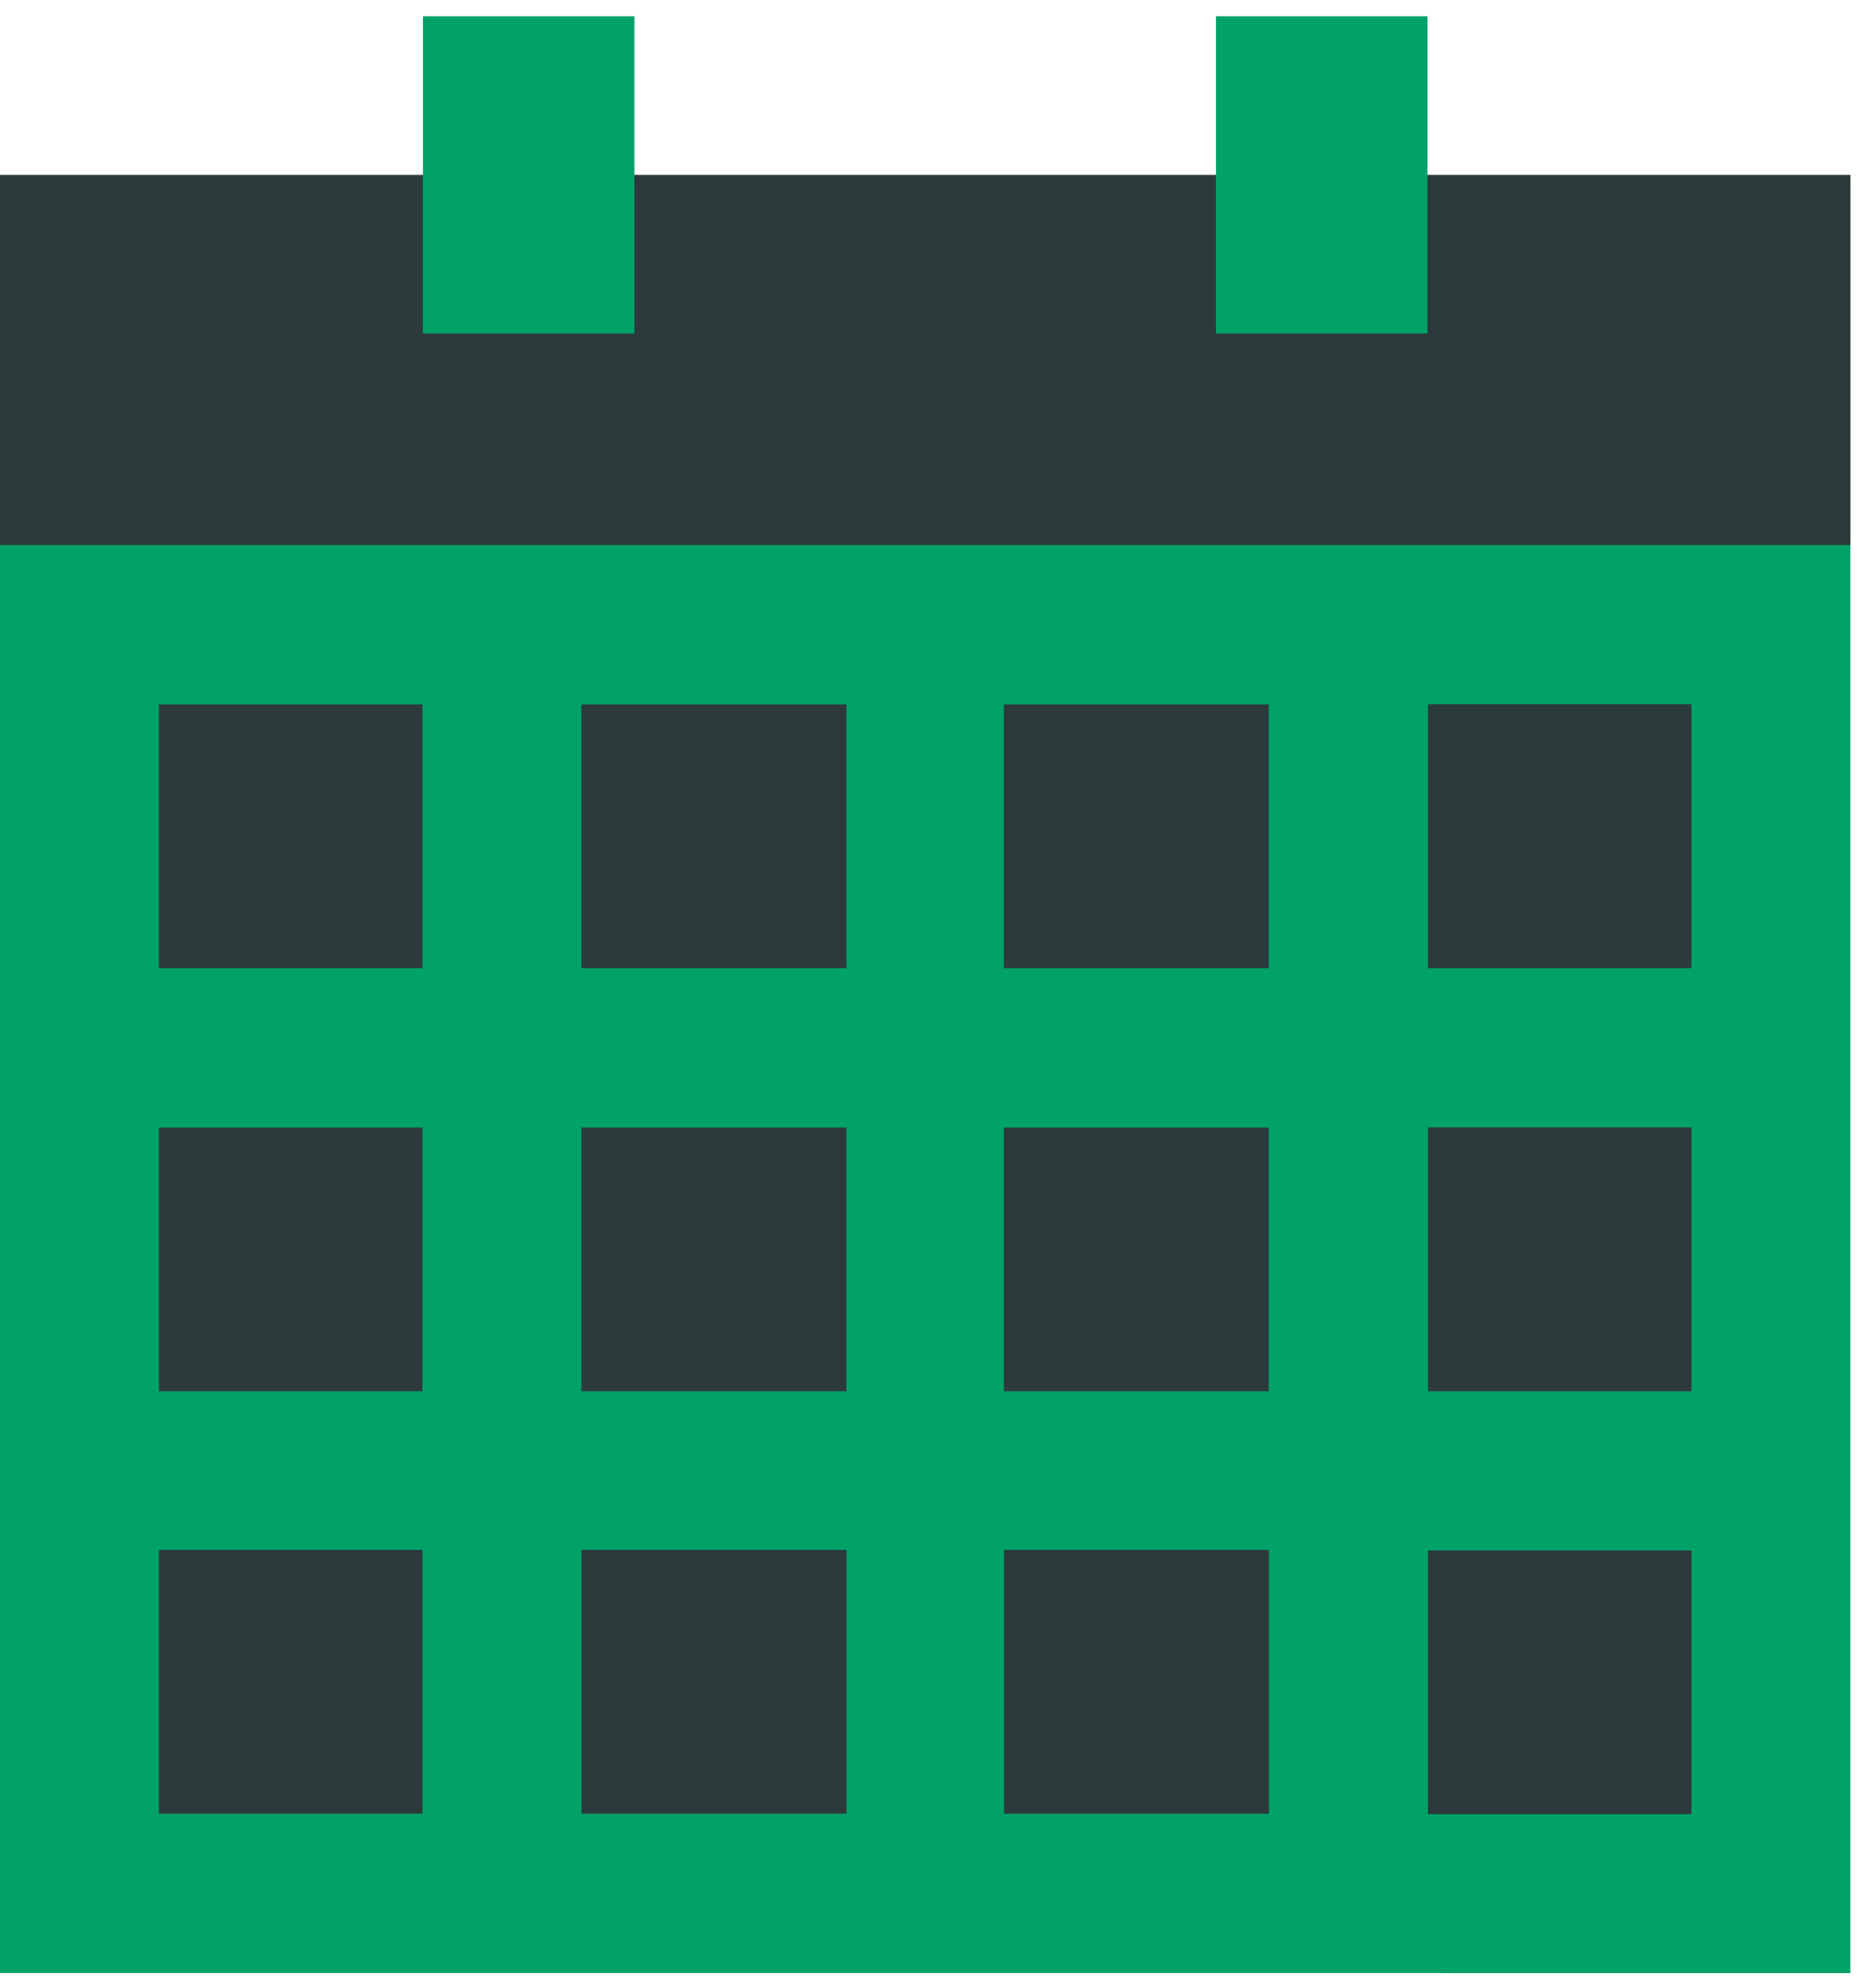
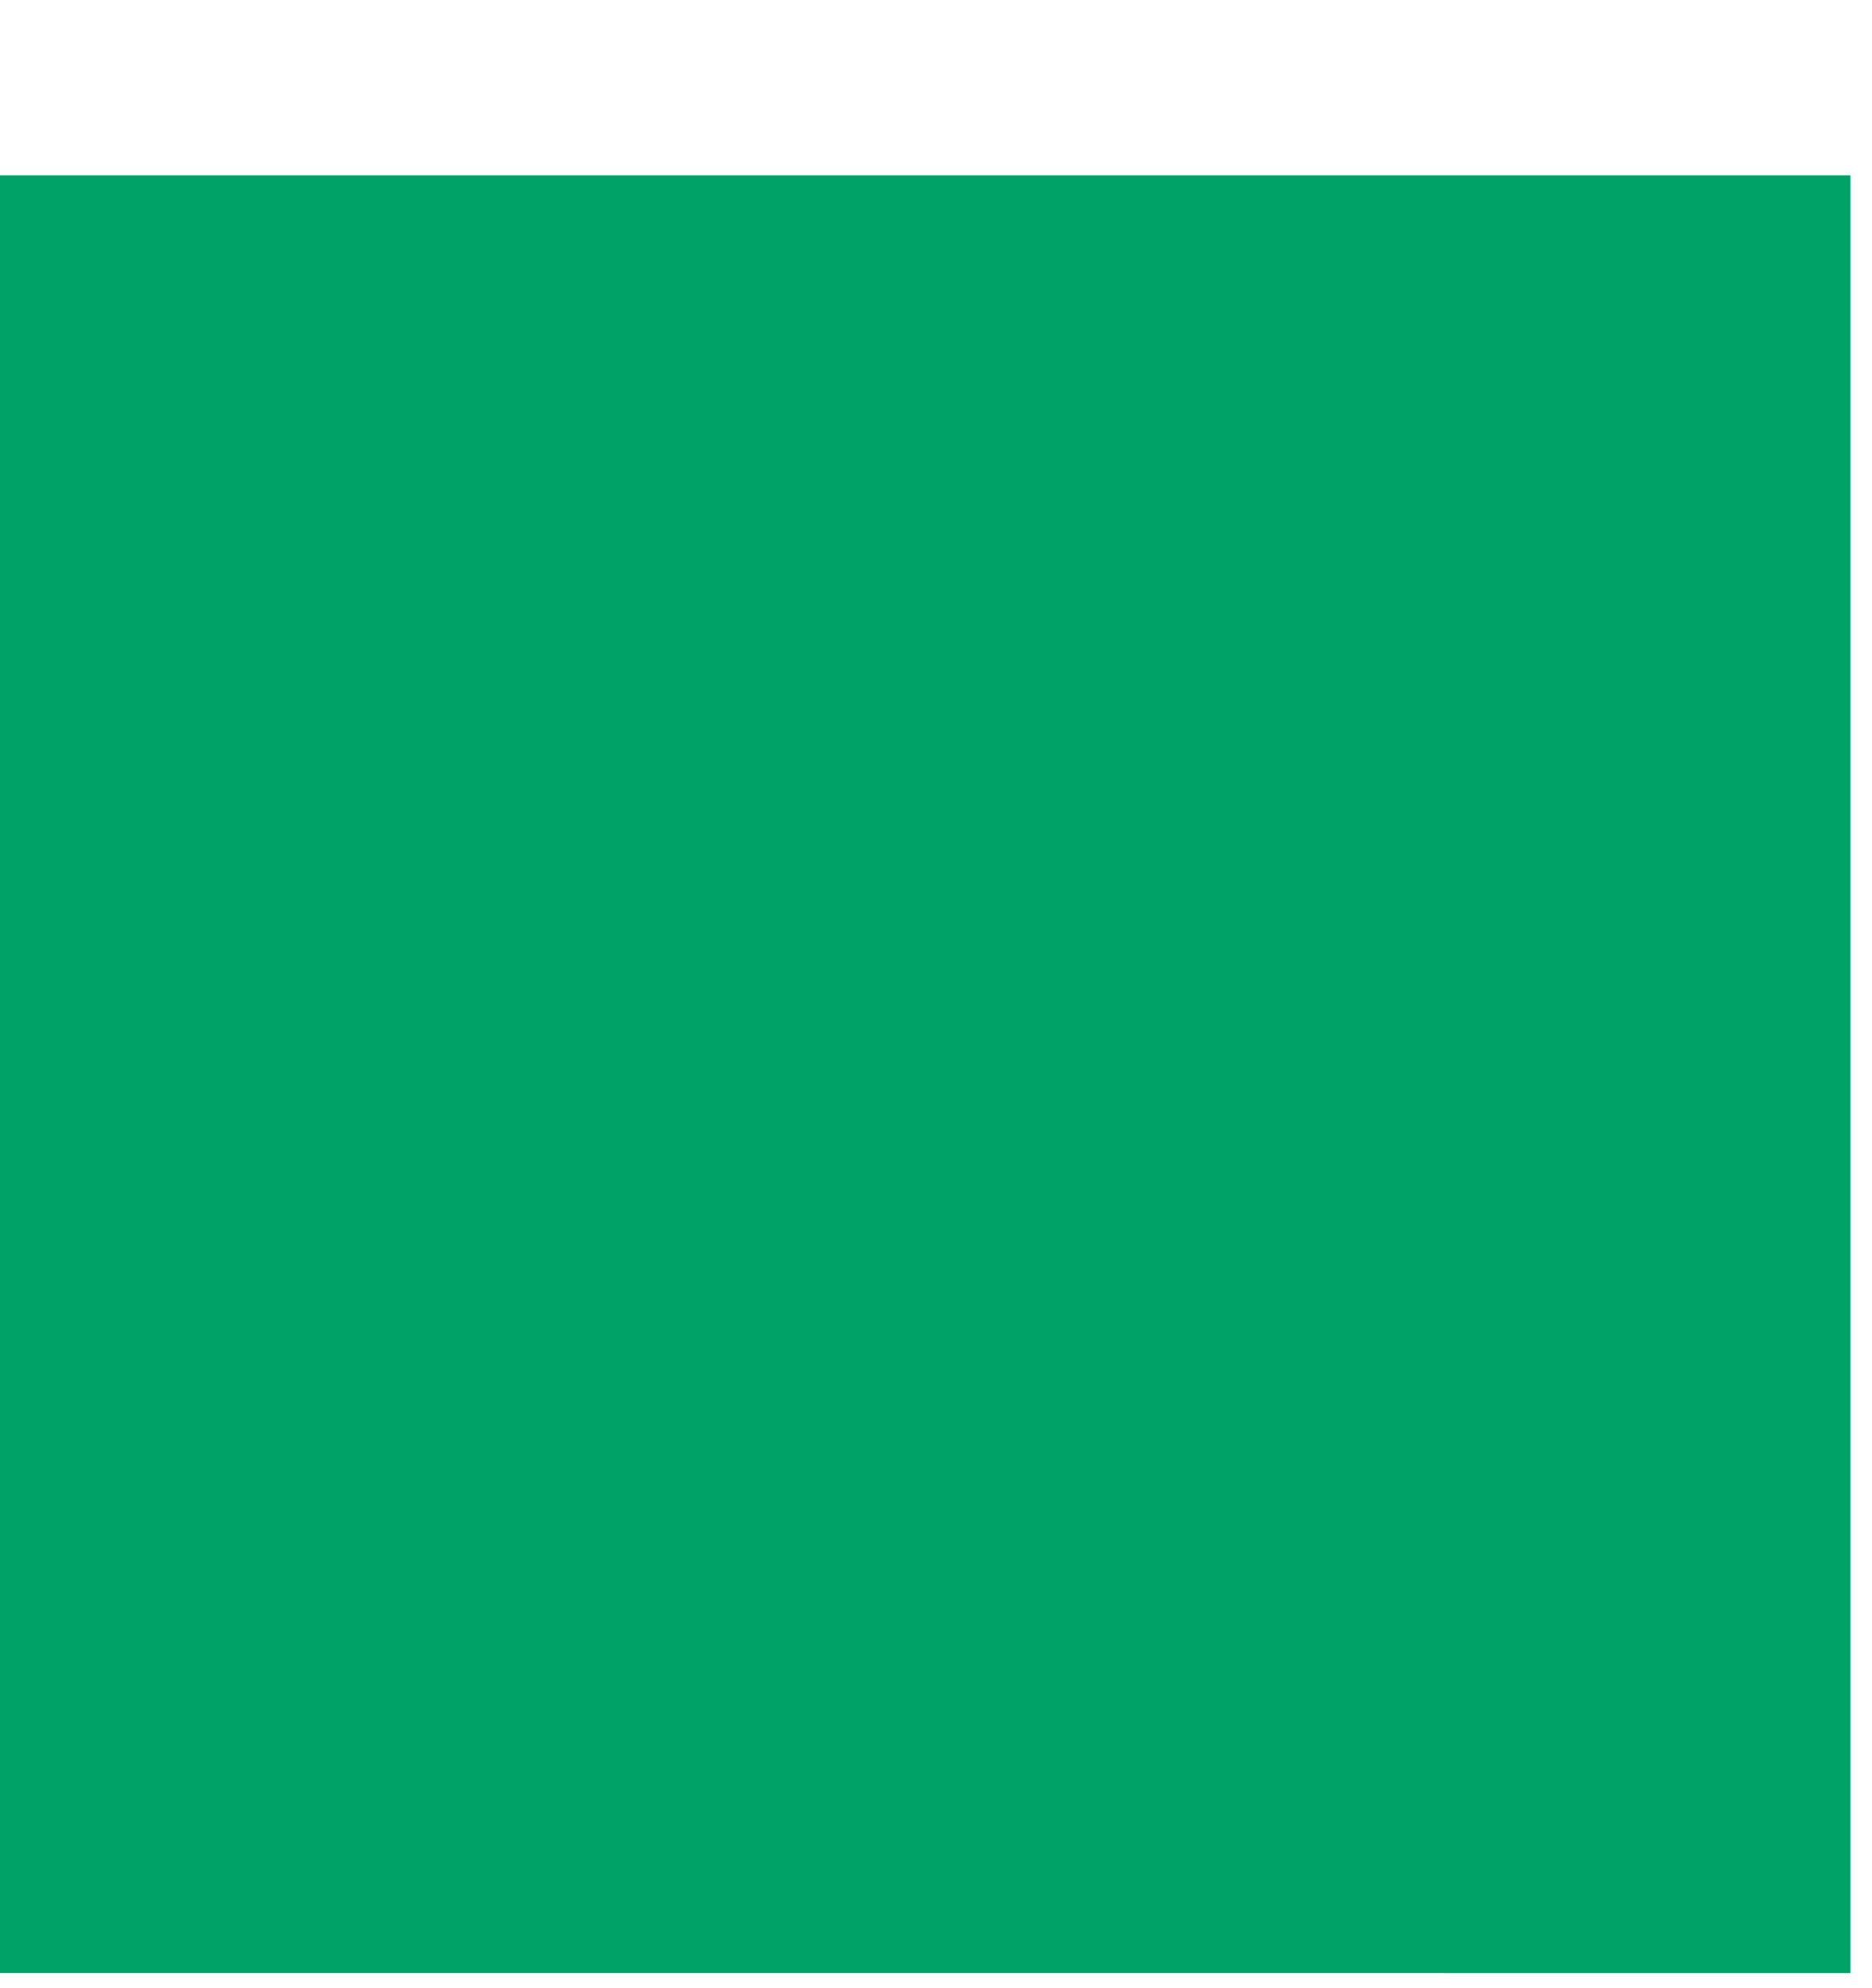
<svg xmlns="http://www.w3.org/2000/svg" width="65" height="69" viewBox="0 0 65 69" fill="none">
  <path fill-rule="evenodd" clip-rule="evenodd" d="M0 68.485V6.087H64.25V68.487L0 68.485Z" fill="#00A268" />
-   <path fill-rule="evenodd" clip-rule="evenodd" d="M5.52 24.451H14.669V33.606H5.52V24.451ZM20.189 24.451H29.389V33.606H20.189V24.451ZM34.856 24.451H44.056V33.606H34.856V24.451ZM5.52 39.137H14.669V48.292H5.52V39.129V39.137ZM20.189 39.137H29.389V48.292H20.189V39.129V39.137ZM34.856 39.137H44.056V48.292H34.856V39.129V39.137ZM5.52 53.798H14.669V62.953H5.52V53.798ZM20.193 53.798H29.393V62.953H20.193V53.798ZM34.86 53.798H44.06V62.953H34.86V53.798ZM49.584 24.444H58.731V33.606H49.581V24.451L49.584 24.444ZM49.584 39.13H58.731V48.292H49.581V39.129L49.584 39.13ZM49.584 53.816H58.731V62.97H49.581V53.798L49.584 53.816ZM0 6.07H64.25V18.92H0V6.07Z" fill="#2C3A3B" />
-   <path fill-rule="evenodd" clip-rule="evenodd" d="M14.685 0.563H22.029V11.577H14.685V0.563ZM42.221 0.563H49.565V11.577H42.221V0.563Z" fill="#00A268" />
</svg>